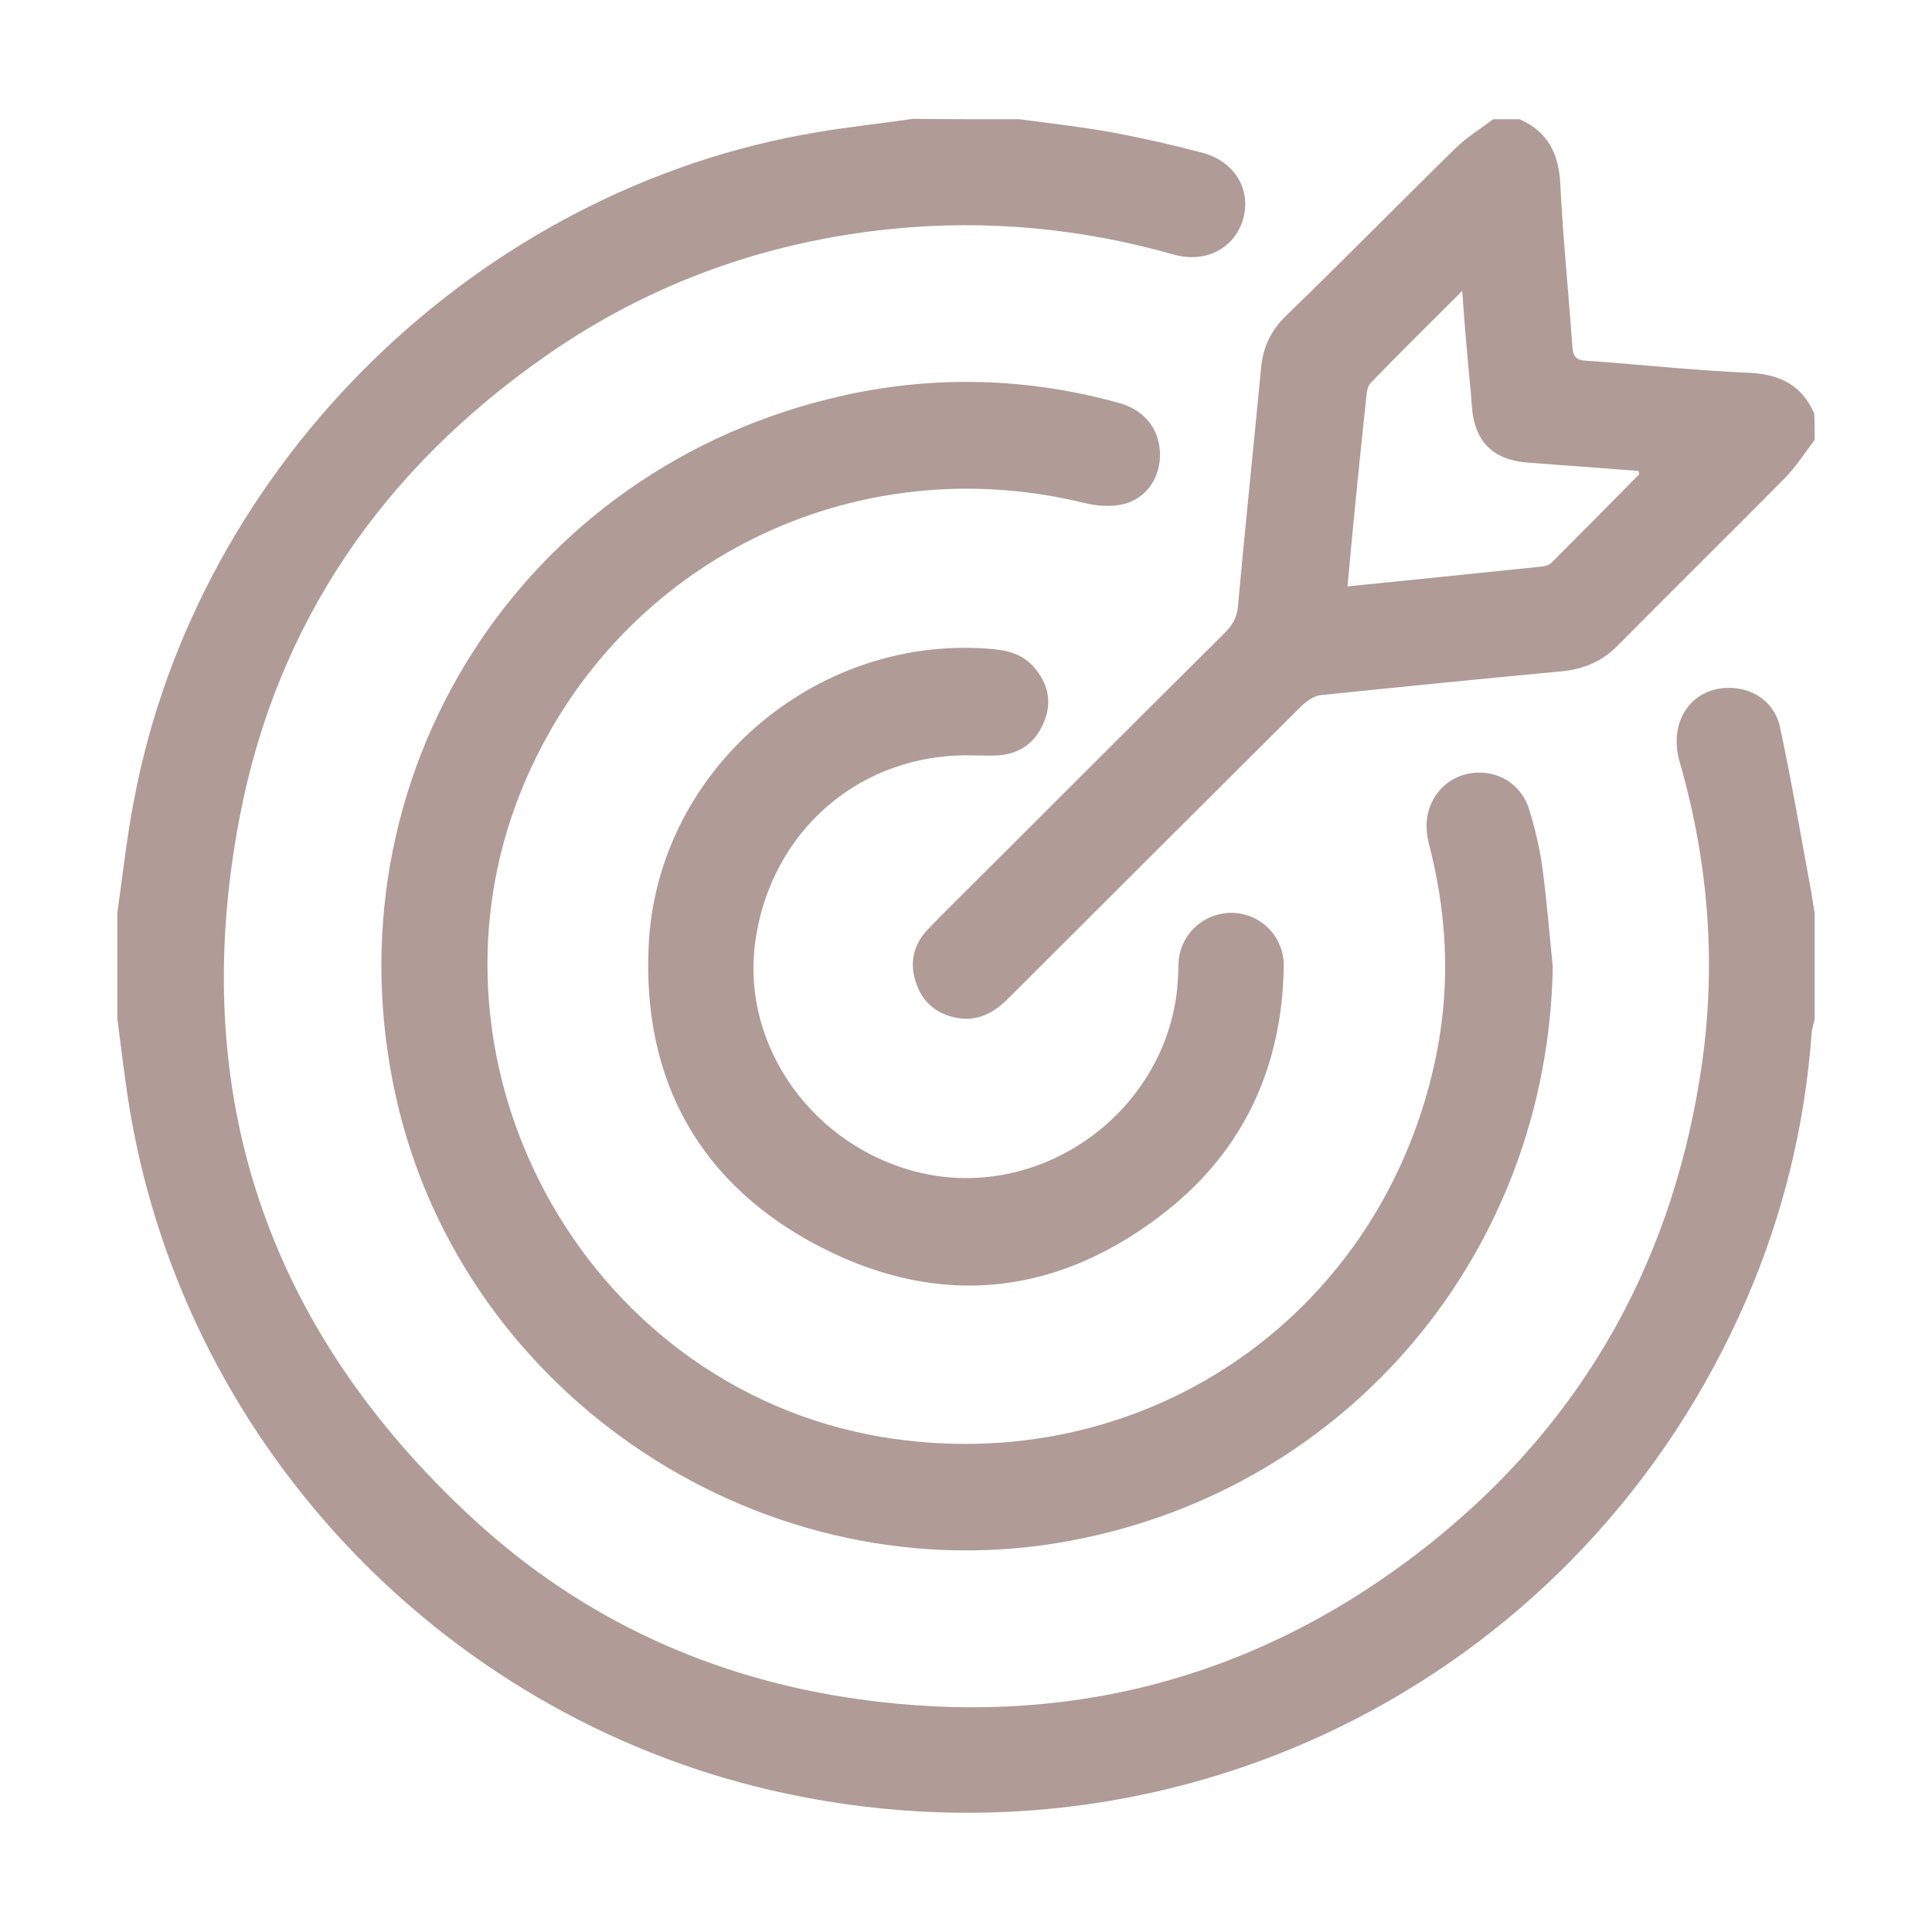
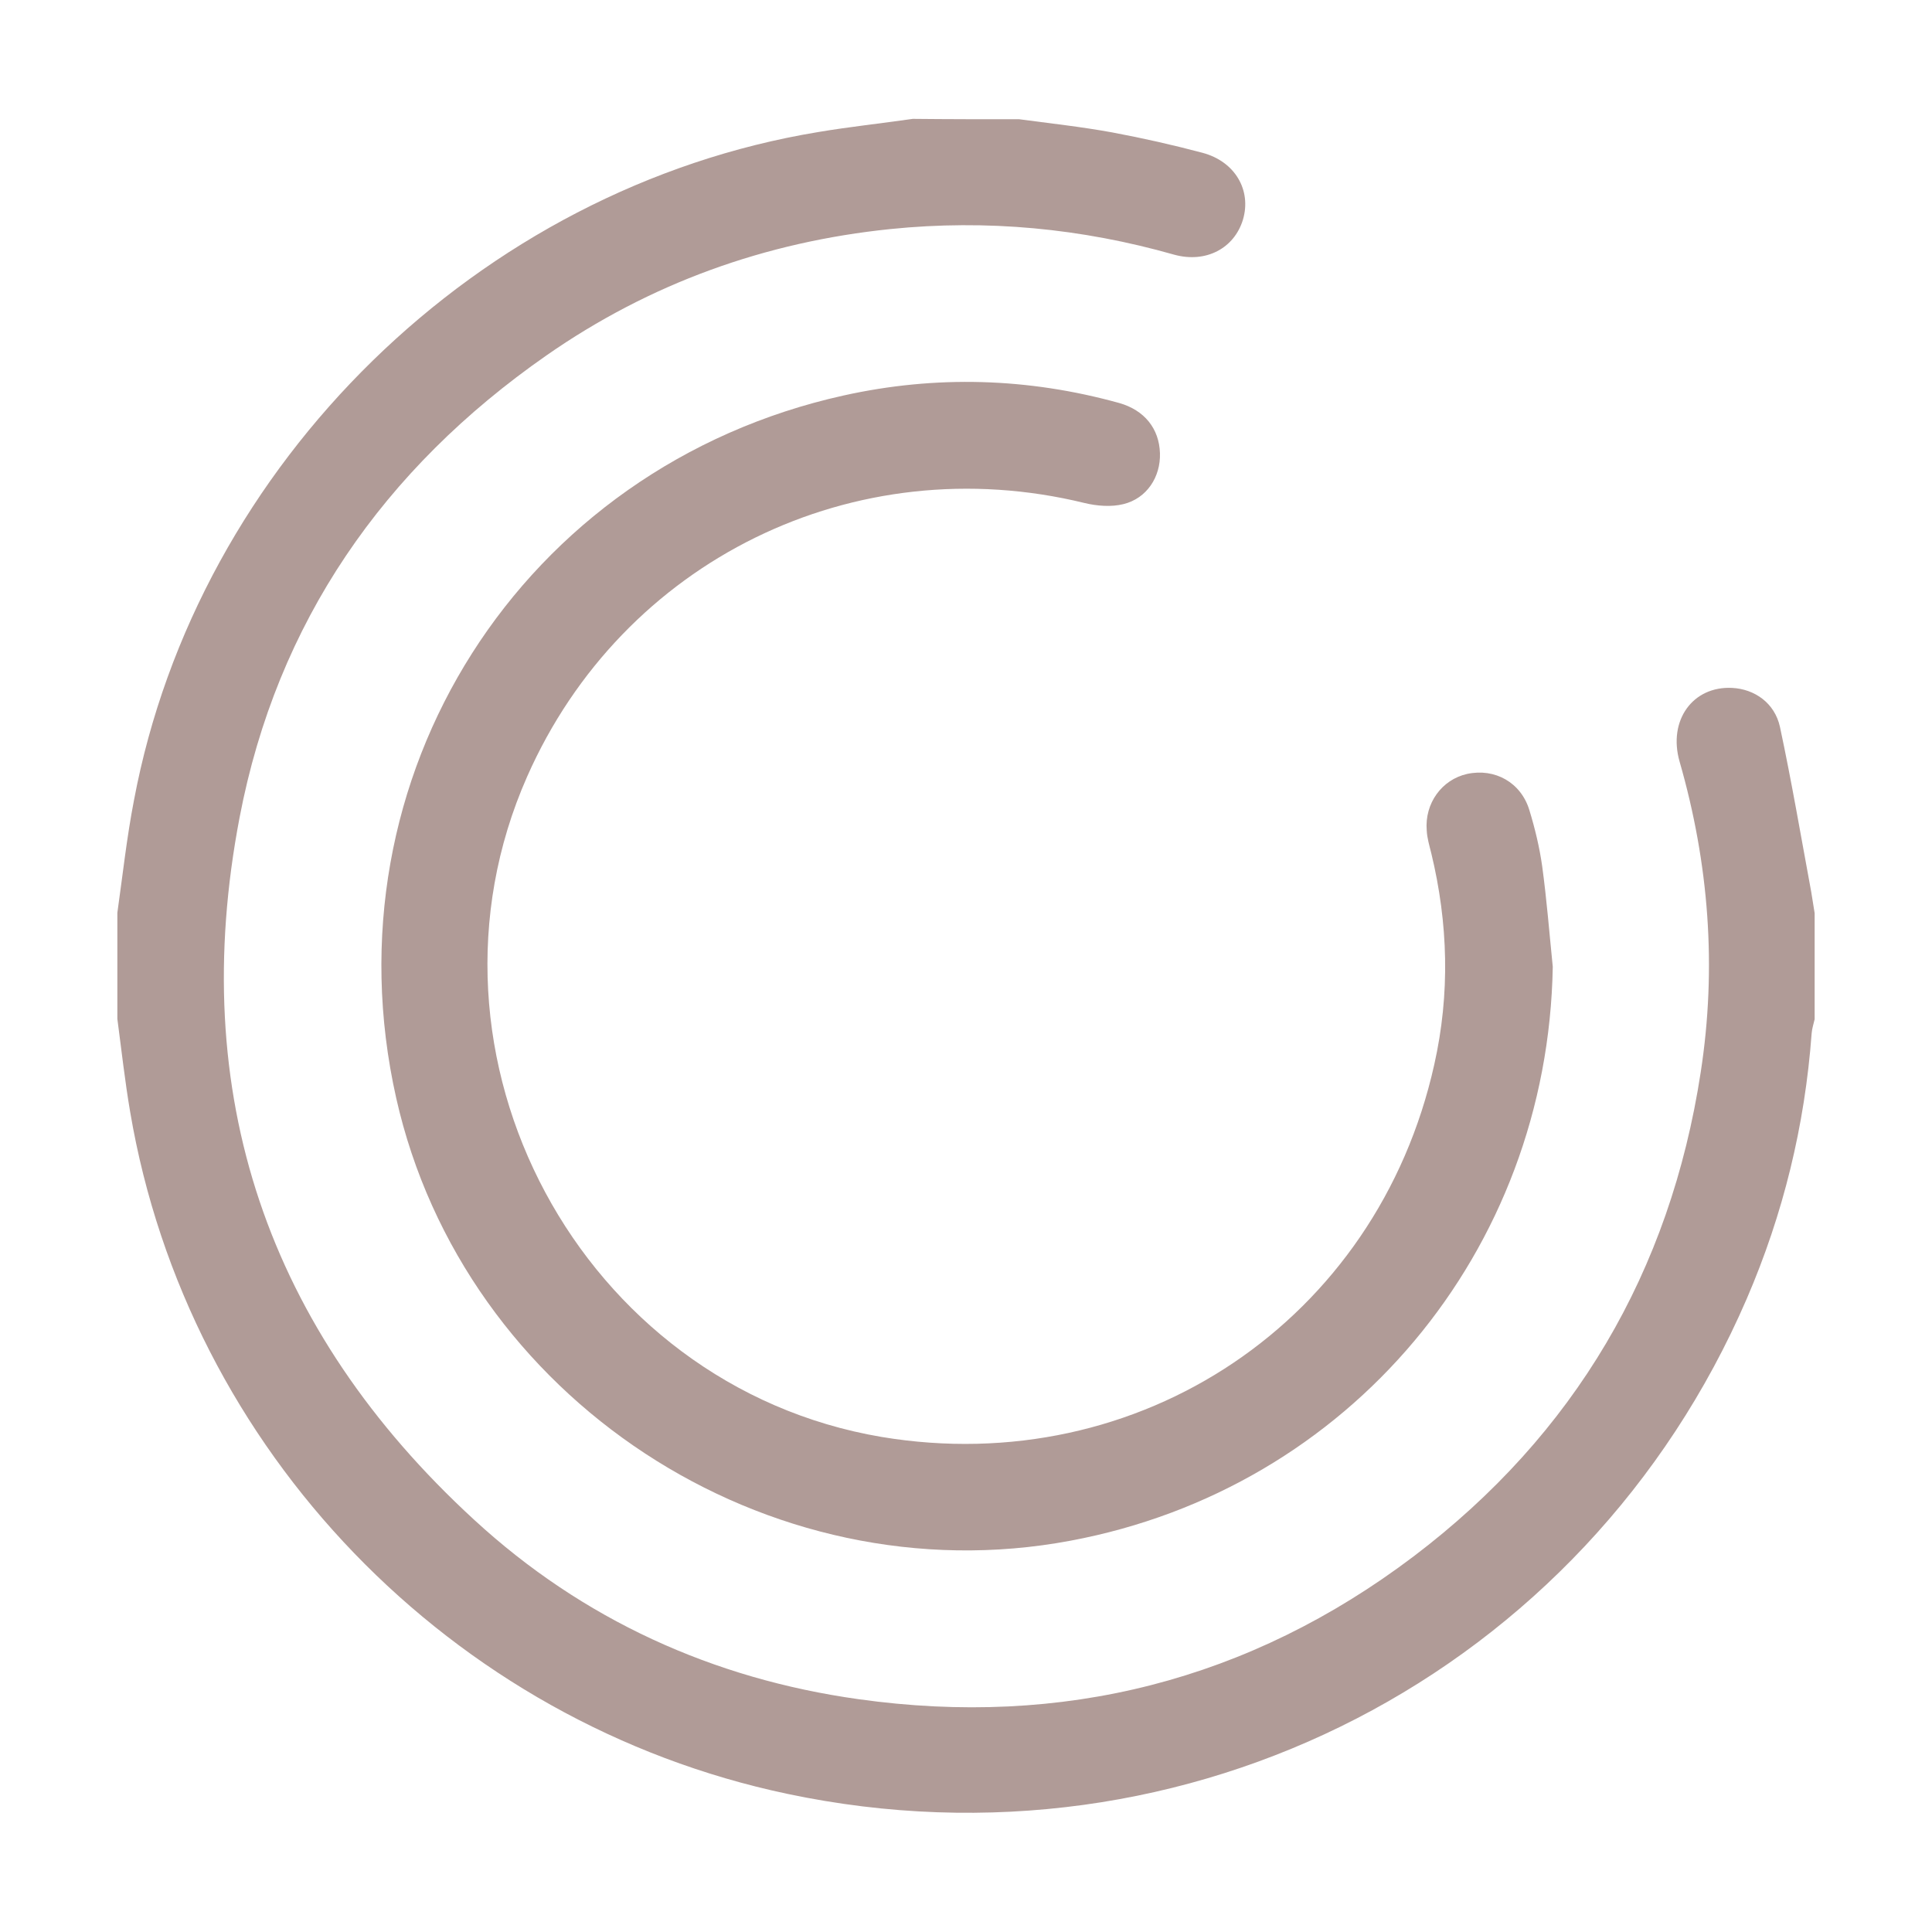
<svg xmlns="http://www.w3.org/2000/svg" version="1.1" id="Capa_1" x="0px" y="0px" viewBox="0 0 512 512" style="enable-background:new 0 0 512 512;" xml:space="preserve">
  <style type="text/css">
	.st0{fill:#B09B97;}
</style>
  <g>
    <path class="st0" d="M270.1,31.6c8.2,1.1,16.5,2,24.7,3.5c8,1.5,16,3.3,23.9,5.4c8.6,2.3,13,9.9,10.7,17.7   c-2.3,7.6-9.8,11.6-18.2,9.3c-24.6-7-49.7-9.4-75.2-6.8c-33.2,3.4-63.8,14.4-91.2,33.5c-43.2,30.1-71.4,70.7-81.3,122.4   c-14,73.2,7.3,135.8,62.2,186.2c28.7,26.4,63.2,42.1,101.8,47.5c54.1,7.6,103.6-4.9,147.2-37.9c42.6-32.3,67.9-75.4,76-128.2   c4.3-27.8,2.2-55.3-5.6-82.4c-3.1-10.9,3.5-20,13.9-19.5c6,0.3,11.3,4,12.7,10.3c3.1,14.5,5.6,29.2,8.3,43.8   c0.3,1.8,0.6,3.7,0.9,5.6c0,9.4,0,18.7,0,28.1c-0.3,1.3-0.7,2.5-0.8,3.8c-1.8,24.4-7.5,47.8-17.2,70.3   C420,443.5,314.8,497.8,208.7,475.4c-89.2-18.8-159-91.1-174.2-180.7c-1.4-8.2-2.3-16.4-3.4-24.7c0-9.4,0-18.7,0-28.1   c1.4-9.9,2.5-20,4.4-29.8C52.3,122.7,127,49.8,216.8,35c8.3-1.4,16.8-2.3,25.1-3.5C251.3,31.6,260.7,31.6,270.1,31.6z" />
-     <path class="st0" d="M480.9,116.6c-2.6,3.4-5,7.2-8,10.2c-14.6,14.8-29.4,29.3-44,44.1c-4.3,4.4-9.1,6.4-15,7   c-21.3,2-42.5,4.1-63.8,6.3c-1.9,0.2-4,1.7-5.4,3.1c-25.9,25.8-51.8,51.6-77.6,77.4c-3.9,3.9-8.3,6.1-13.8,5   c-5.3-1.1-8.9-4.2-10.6-9.4c-1.7-5.2-0.6-9.9,3-13.8c3.5-3.7,7.2-7.3,10.8-10.9c22.7-22.6,45.3-45.3,68-67.8   c2.2-2.2,3.4-4.3,3.6-7.5c1.9-20.9,4.1-41.8,6.1-62.8c0.5-5.5,2.6-9.9,6.6-13.8C356,69,370.7,54,385.8,39.2c3-2.9,6.6-5.1,9.9-7.6   c2.3,0,4.7,0,7,0c7.5,3.3,10.4,9.1,10.8,17.2c0.7,14.4,2.2,28.8,3.2,43.2c0.2,2.6,1.1,3.5,3.7,3.6c14.4,1,28.8,2.6,43.2,3.2   c8.2,0.4,13.9,3.3,17.2,10.8C480.9,111.9,480.9,114.3,480.9,116.6z M387.5,77.1c-8.6,8.6-16.5,16.4-24.2,24.3   c-0.8,0.8-1.1,2.3-1.2,3.6c-1.1,10.4-2.2,20.9-3.2,31.3c-0.6,6.2-1.2,12.4-1.8,19.1c17.7-1.8,34.8-3.5,51.9-5.3   c0.8-0.1,1.7-0.5,2.3-1.1c7.7-7.7,15.4-15.5,23.1-23.3c0.1-0.1-0.1-0.5-0.2-0.9c-9.7-0.7-19.5-1.5-29.3-2.2   c-6.5-0.5-11.7-3.1-13.8-9.5c-1-2.8-1.1-6-1.3-9C388.9,95.3,388.2,86.8,387.5,77.1z" />
    <path class="st0" d="M411.5,256.2c-1.3,75.4-53.9,138.3-127.8,152.1C203.3,423.4,122.9,370.6,105,291   C85.9,206,138.2,123.7,223.6,104.8c24.4-5.4,48.8-4.7,73,2c6.7,1.9,10.6,6.8,10.8,13.3c0.2,6.3-3.5,12-9.7,13.5   c-3.2,0.8-7,0.5-10.3-0.3c-61-14.9-122.4,15.2-147.7,72.5c-32.7,74,14.2,161.5,93.9,175C302,392.2,365,350,380.1,282.1   c4.2-18.7,3.7-37.4-0.8-56c-0.5-2-1.1-4-1.2-6c-0.6-7.2,4-13.5,10.7-15c7.4-1.6,14.3,2.3,16.5,9.6c1.5,4.9,2.7,9.9,3.4,14.9   C409.9,238.4,410.6,247.3,411.5,256.2z" />
-     <path class="st0" d="M258,200.2c-29.8-0.9-54,20-57.9,49.8c-3.6,27.5,15.7,54.2,43.8,60.8c33.5,7.8,67-17.9,68.3-52.2   c0.1-1.9,0-3.8,0.4-5.7c1.6-7.1,8.2-11.7,15.3-10.9c7,0.8,12.5,6.8,12.3,14.2c-0.4,26.2-10.4,48.3-30.9,64.6   c-28.2,22.4-59.6,26.2-91.6,9.8c-32-16.4-47.5-44-45.8-79.9c2.1-46.2,43.6-82.2,89.8-78.8c4.6,0.3,9,1.1,12.3,4.9   c3.8,4.4,4.9,9.3,2.6,14.7c-2.2,5.3-6.3,8.3-12.2,8.7C262.4,200.3,260.2,200.2,258,200.2z" />
  </g>
</svg>